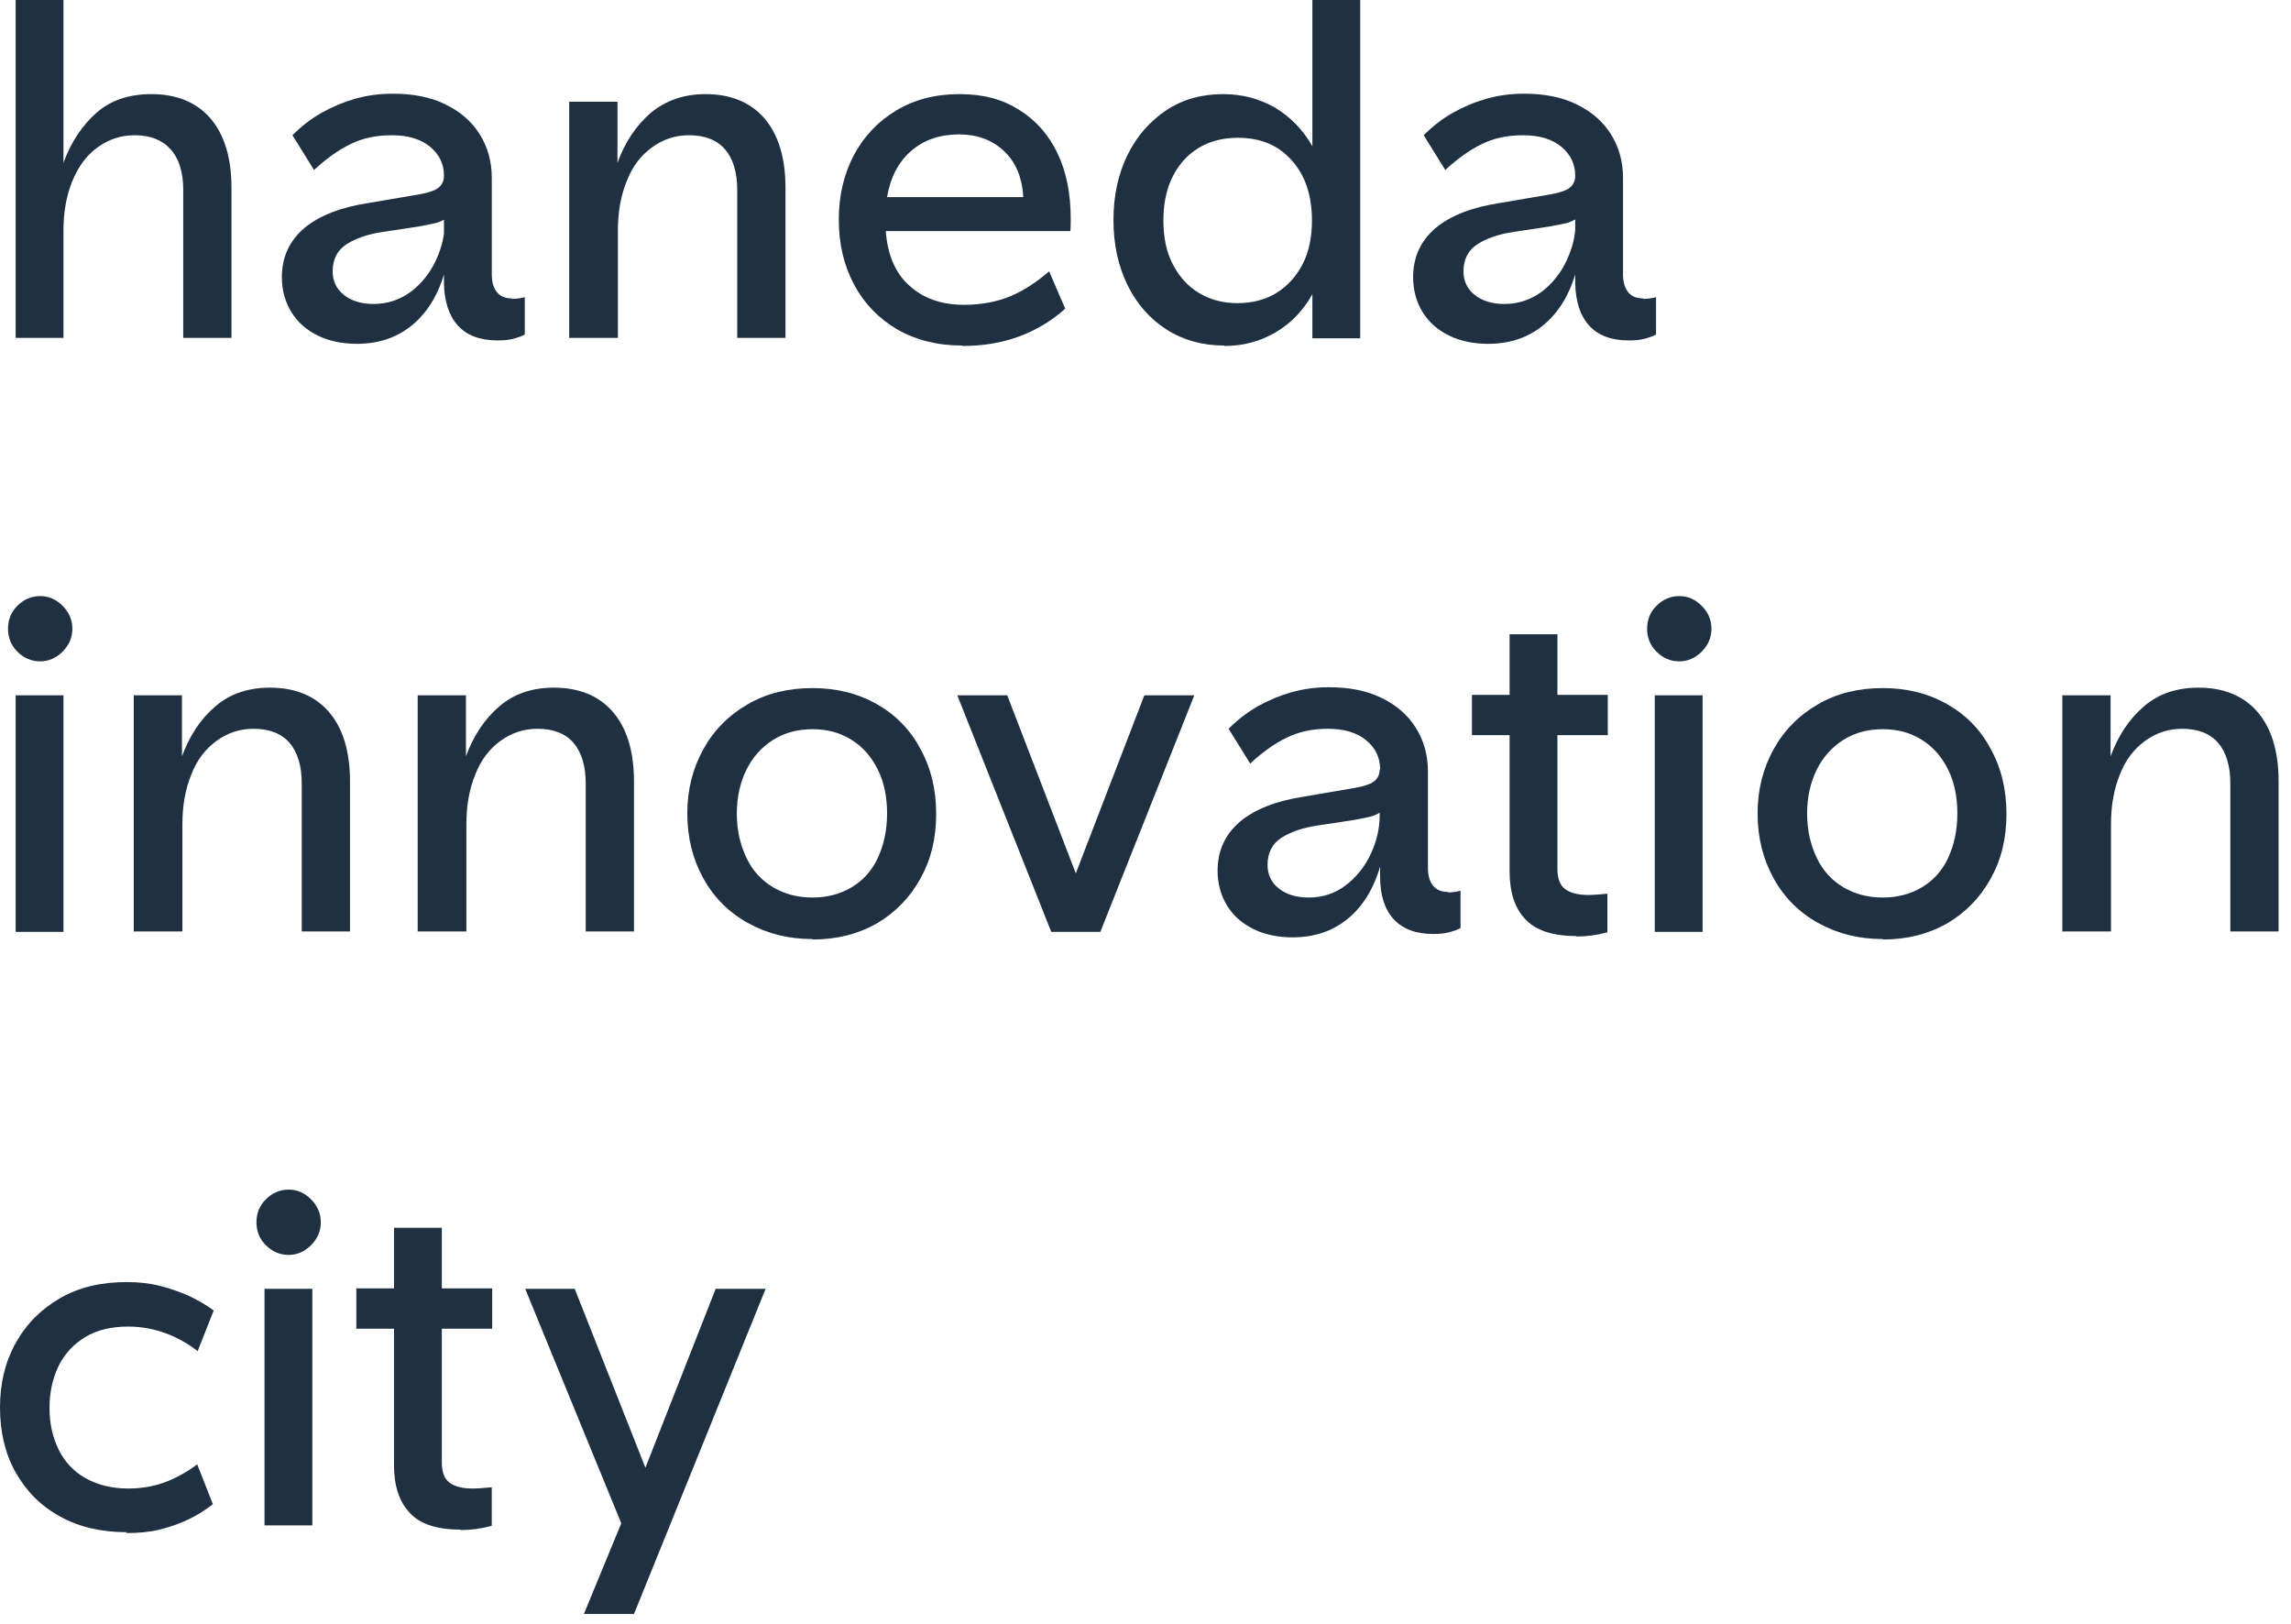
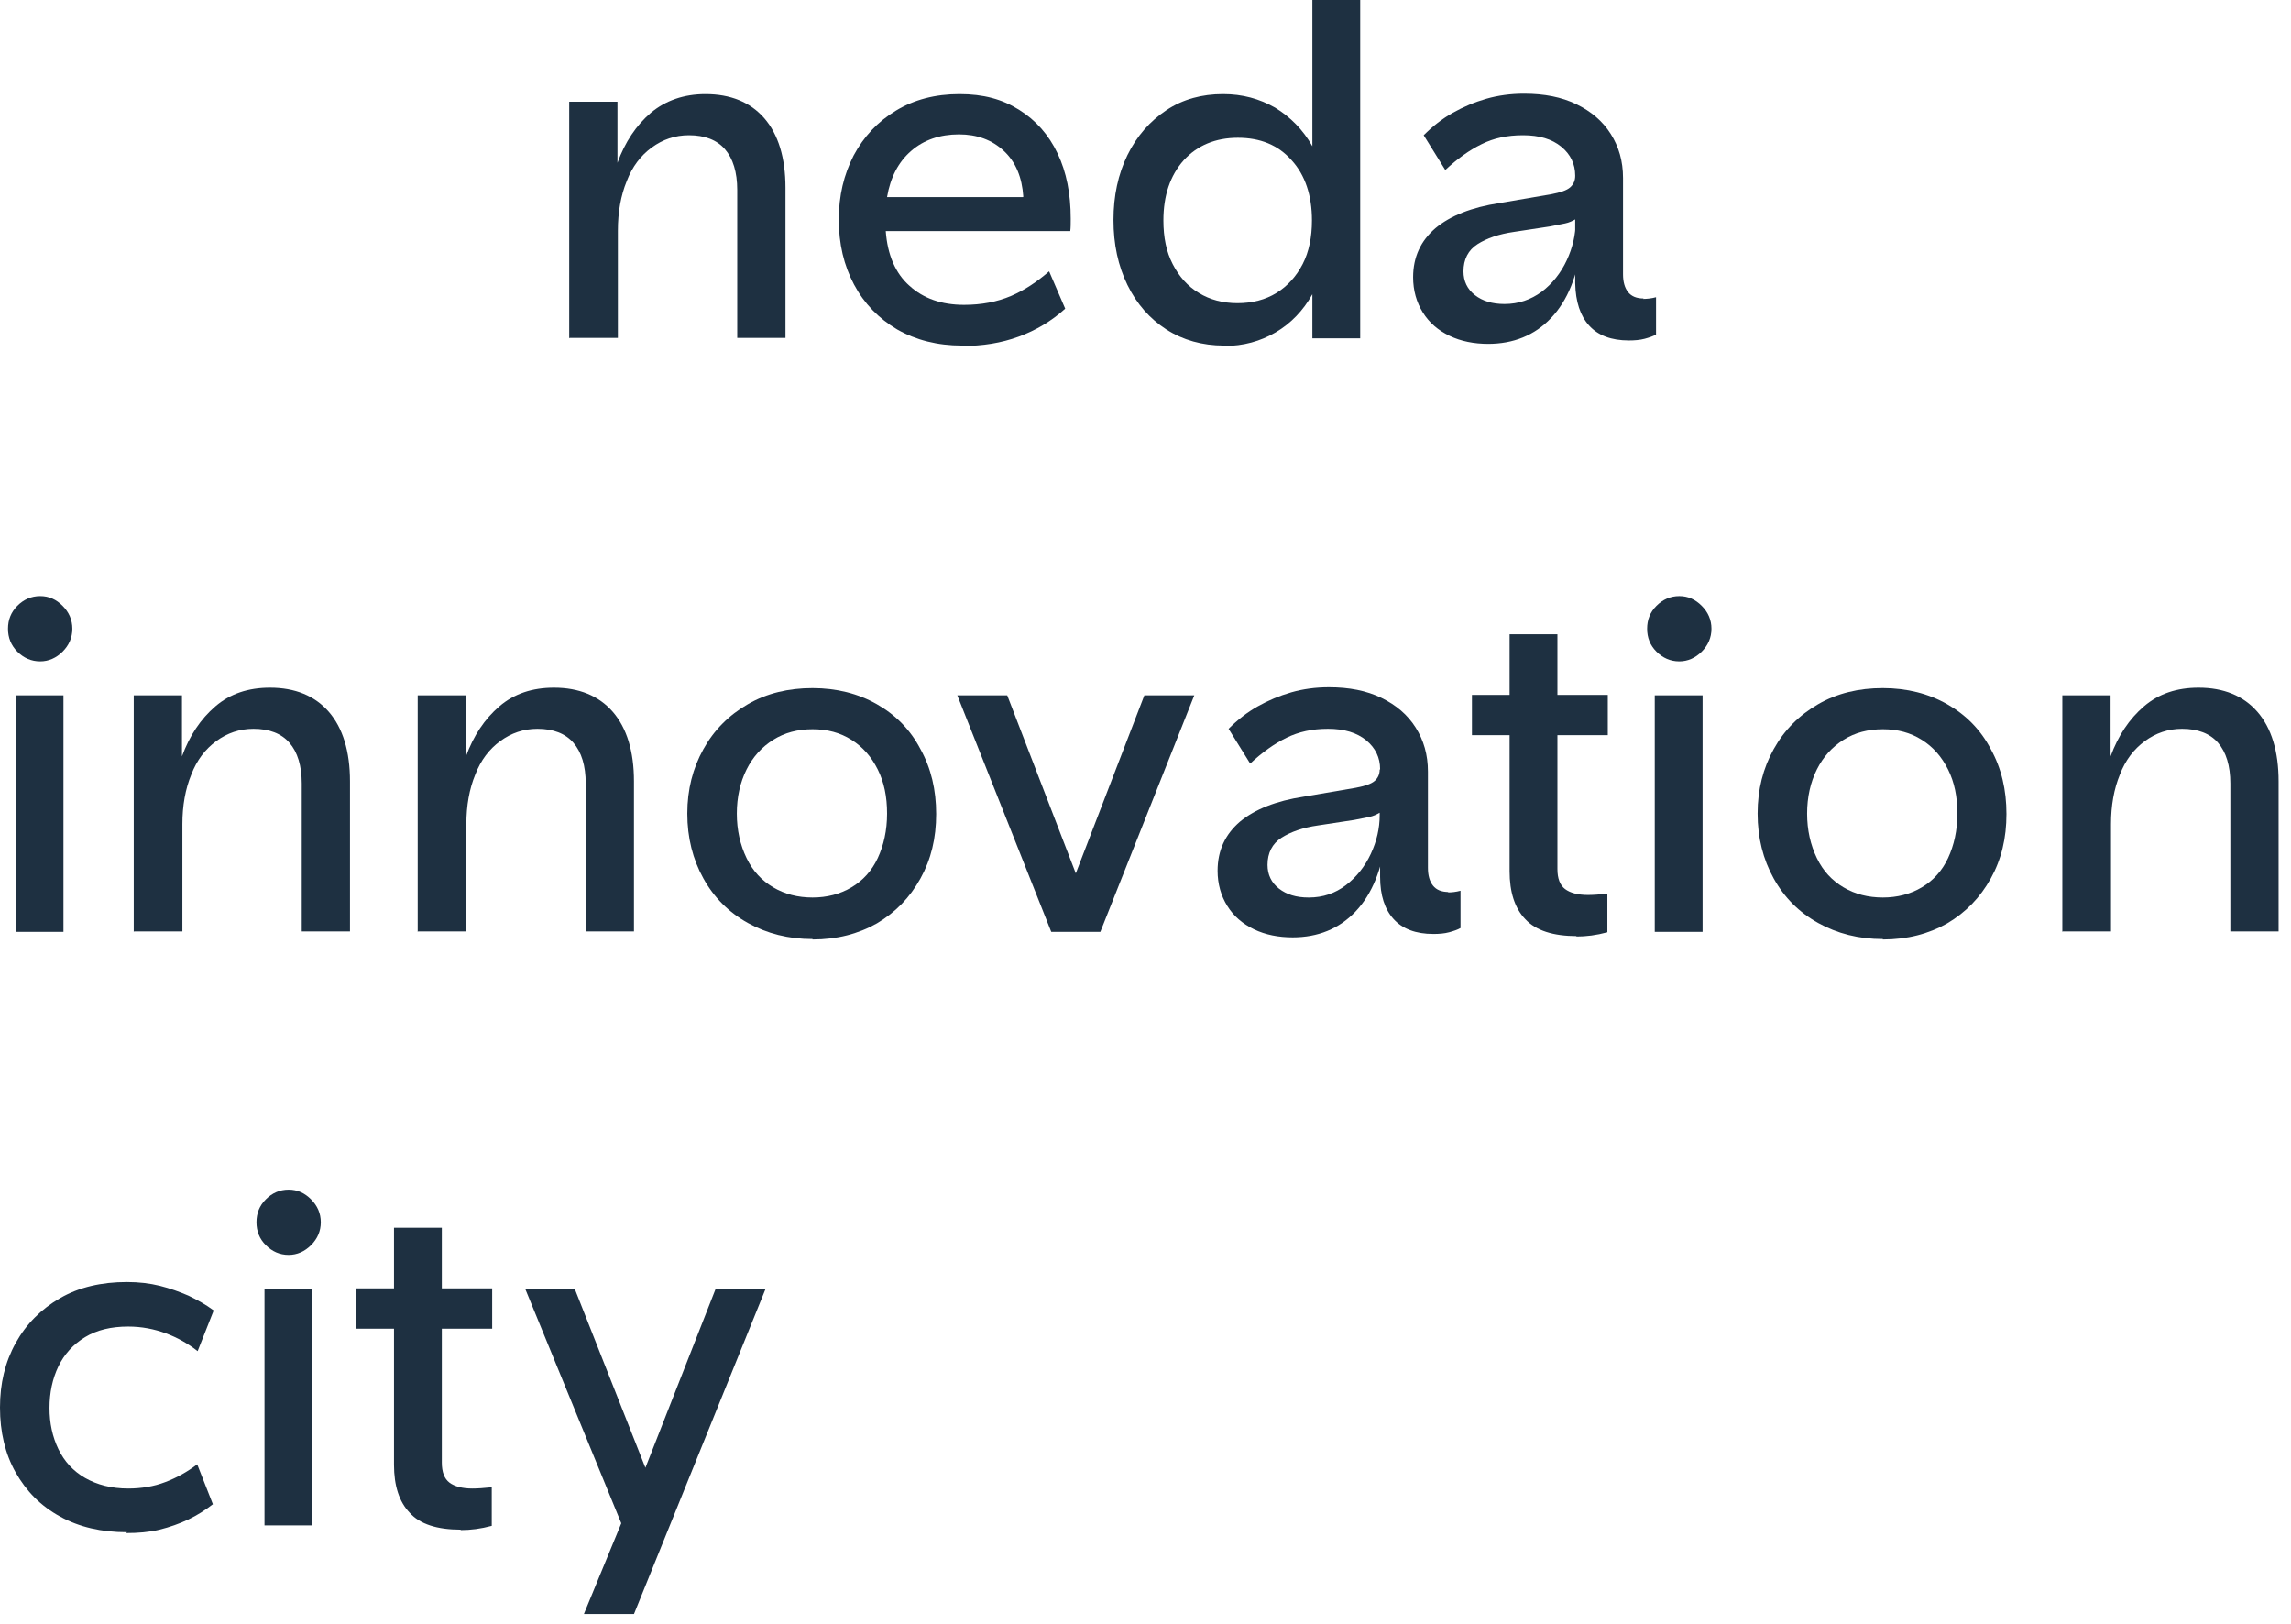
<svg xmlns="http://www.w3.org/2000/svg" width="151" height="107" viewBox="0 0 151 107" fill="none">
-   <path d="M1.031 22.297V0H4.183V10.729C4.685 9.36 5.411 8.27 6.359 7.432C7.307 6.594 8.535 6.203 9.985 6.203C11.631 6.203 12.942 6.734 13.863 7.795C14.783 8.857 15.257 10.394 15.257 12.378V22.269H12.077V12.518C12.077 11.344 11.798 10.45 11.241 9.835C10.683 9.22 9.902 8.913 8.869 8.913C7.949 8.913 7.14 9.193 6.415 9.723C5.69 10.254 5.16 10.981 4.769 11.931C4.379 12.881 4.183 13.97 4.183 15.2V22.269H1.031V22.297Z" fill="#1E3041" />
-   <path d="M23.543 22.66C22.595 22.66 21.73 22.492 20.977 22.129C20.224 21.766 19.638 21.263 19.22 20.592C18.801 19.922 18.578 19.139 18.578 18.273C18.578 16.932 19.08 15.87 20.056 15.032C21.033 14.222 22.427 13.663 24.268 13.383L27.7 12.797C28.285 12.685 28.704 12.545 28.927 12.35C29.15 12.154 29.262 11.903 29.262 11.595H29.68V16.01C29.429 18.161 28.759 19.81 27.672 20.956C26.584 22.101 25.189 22.66 23.515 22.66H23.543ZM33.725 19.698C33.976 19.698 34.282 19.67 34.589 19.586V22.045C34.394 22.157 34.143 22.241 33.836 22.325C33.529 22.408 33.167 22.436 32.804 22.436C31.633 22.436 30.768 22.101 30.182 21.458C29.596 20.816 29.289 19.894 29.262 18.664V11.567C29.262 10.813 28.955 10.17 28.341 9.667C27.727 9.164 26.89 8.913 25.831 8.913C24.771 8.913 23.878 9.109 23.097 9.5C22.288 9.891 21.479 10.478 20.698 11.204L19.276 8.913C19.861 8.326 20.503 7.823 21.2 7.432C21.898 7.041 22.623 6.734 23.404 6.51C24.185 6.287 25.022 6.175 25.886 6.175C27.225 6.175 28.369 6.398 29.345 6.873C30.322 7.348 31.075 7.991 31.605 8.829C32.135 9.667 32.414 10.617 32.414 11.735V18.078C32.414 18.581 32.525 18.972 32.748 19.251C32.971 19.53 33.306 19.67 33.78 19.67L33.725 19.698ZM24.631 20.033C25.552 20.033 26.361 19.754 27.086 19.223C27.783 18.692 28.341 17.994 28.732 17.155C29.122 16.317 29.317 15.479 29.317 14.613V14.445C29.122 14.557 28.899 14.669 28.62 14.725C28.341 14.781 28.034 14.836 27.644 14.92L25.245 15.284C24.268 15.423 23.46 15.703 22.846 16.094C22.232 16.485 21.925 17.1 21.925 17.882C21.925 18.525 22.177 19.055 22.678 19.447C23.181 19.838 23.822 20.033 24.631 20.033Z" fill="#1E3041" />
  <path d="M37.517 22.297V6.706H40.697V10.729C41.199 9.36 41.925 8.271 42.901 7.432C43.877 6.622 45.077 6.203 46.499 6.203C48.145 6.203 49.456 6.734 50.377 7.795C51.297 8.857 51.771 10.394 51.771 12.378V22.269H48.591V12.518C48.591 11.344 48.312 10.45 47.782 9.835C47.252 9.22 46.444 8.913 45.411 8.913C44.491 8.913 43.682 9.193 42.957 9.723C42.231 10.254 41.674 10.981 41.311 11.931C40.92 12.881 40.725 13.97 40.725 15.2V22.269H37.545L37.517 22.297Z" fill="#1E3041" />
  <path d="M63.402 22.772C61.785 22.772 60.362 22.409 59.135 21.71C57.907 20.983 56.959 20.006 56.289 18.748C55.62 17.491 55.285 16.066 55.285 14.473C55.285 12.881 55.62 11.512 56.261 10.254C56.931 8.997 57.851 8.019 59.051 7.293C60.25 6.566 61.645 6.203 63.235 6.203C64.825 6.203 66.052 6.538 67.168 7.237C68.284 7.935 69.121 8.885 69.706 10.115C70.292 11.344 70.571 12.769 70.571 14.418C70.571 14.725 70.571 15.004 70.543 15.228H58.381C58.493 16.792 59.023 18.022 59.944 18.832C60.864 19.67 62.063 20.089 63.542 20.089C64.685 20.089 65.718 19.894 66.638 19.503C67.558 19.111 68.367 18.553 69.148 17.882L70.208 20.341C69.316 21.151 68.284 21.766 67.14 22.185C65.996 22.604 64.769 22.8 63.43 22.8L63.402 22.772ZM67.447 12.964C67.363 11.679 66.945 10.673 66.164 9.947C65.383 9.22 64.406 8.857 63.207 8.857C61.952 8.857 60.892 9.22 60.055 9.947C59.218 10.673 58.688 11.679 58.465 12.992H67.419L67.447 12.964Z" fill="#1E3041" />
  <path d="M80.669 22.772C79.246 22.772 77.963 22.409 76.875 21.71C75.788 21.011 74.923 20.034 74.309 18.776C73.695 17.519 73.389 16.094 73.389 14.501C73.389 12.909 73.695 11.484 74.309 10.226C74.923 8.969 75.788 7.991 76.875 7.265C77.963 6.538 79.219 6.203 80.613 6.203C81.896 6.203 83.012 6.51 84.044 7.097C85.048 7.712 85.885 8.55 86.499 9.64V0H89.651V22.297H86.499V19.391C85.885 20.481 85.076 21.319 84.072 21.905C83.068 22.492 81.952 22.8 80.697 22.8L80.669 22.772ZM81.562 19.978C82.538 19.978 83.403 19.754 84.128 19.307C84.853 18.86 85.439 18.217 85.857 17.407C86.276 16.597 86.471 15.619 86.471 14.529C86.471 12.881 86.025 11.54 85.132 10.562C84.239 9.556 83.068 9.081 81.59 9.081C80.111 9.081 78.912 9.584 78.019 10.562C77.126 11.568 76.68 12.881 76.68 14.529C76.68 15.647 76.875 16.597 77.294 17.407C77.712 18.217 78.27 18.86 79.023 19.307C79.749 19.754 80.613 19.978 81.562 19.978Z" fill="#1E3041" />
  <path d="M98.104 22.66C97.155 22.66 96.291 22.492 95.538 22.129C94.784 21.766 94.199 21.263 93.78 20.592C93.362 19.922 93.139 19.139 93.139 18.273C93.139 16.932 93.641 15.87 94.617 15.032C95.593 14.222 96.988 13.663 98.829 13.383L102.26 12.797C102.846 12.685 103.264 12.545 103.487 12.35C103.71 12.154 103.822 11.903 103.822 11.595H104.24V16.01C103.989 18.161 103.32 19.81 102.232 20.956C101.144 22.101 99.75 22.66 98.076 22.66H98.104ZM108.285 19.698C108.536 19.698 108.843 19.67 109.15 19.586V22.045C108.955 22.157 108.704 22.241 108.397 22.325C108.09 22.408 107.727 22.436 107.365 22.436C106.193 22.436 105.328 22.101 104.743 21.458C104.157 20.816 103.85 19.894 103.822 18.664V11.567C103.822 10.813 103.515 10.17 102.902 9.667C102.288 9.164 101.451 8.913 100.391 8.913C99.331 8.913 98.439 9.109 97.657 9.5C96.849 9.891 96.04 10.478 95.259 11.204L93.836 8.913C94.422 8.326 95.063 7.823 95.761 7.432C96.458 7.041 97.183 6.734 97.964 6.51C98.745 6.287 99.582 6.175 100.447 6.175C101.786 6.175 102.929 6.398 103.906 6.873C104.882 7.348 105.635 7.991 106.165 8.829C106.695 9.667 106.974 10.617 106.974 11.735V18.078C106.974 18.581 107.086 18.972 107.309 19.251C107.532 19.53 107.867 19.67 108.341 19.67L108.285 19.698ZM99.164 20.033C100.084 20.033 100.893 19.754 101.618 19.223C102.316 18.692 102.874 17.994 103.264 17.155C103.655 16.317 103.85 15.479 103.85 14.613V14.445C103.655 14.557 103.432 14.669 103.153 14.725C102.874 14.781 102.567 14.836 102.176 14.92L99.777 15.284C98.801 15.423 97.992 15.703 97.379 16.094C96.765 16.485 96.458 17.1 96.458 17.882C96.458 18.525 96.709 19.055 97.211 19.447C97.713 19.838 98.355 20.033 99.164 20.033Z" fill="#1E3041" />
  <path d="M2.649 43.587C2.063 43.587 1.561 43.364 1.143 42.945C0.725 42.526 0.529 42.023 0.529 41.436C0.529 40.849 0.725 40.346 1.143 39.927C1.561 39.508 2.063 39.285 2.649 39.285C3.235 39.285 3.709 39.508 4.128 39.927C4.546 40.346 4.769 40.849 4.769 41.436C4.769 42.023 4.546 42.526 4.128 42.945C3.709 43.364 3.207 43.587 2.649 43.587ZM1.031 61.414V45.823H4.183V61.414H1.031Z" fill="#1E3041" />
  <path d="M8.815 61.414V45.823H11.994V49.846C12.496 48.477 13.222 47.387 14.198 46.549C15.174 45.711 16.374 45.32 17.796 45.32C19.442 45.32 20.753 45.851 21.674 46.913C22.594 47.974 23.068 49.511 23.068 51.495V61.386H19.888V51.634C19.888 50.461 19.61 49.567 19.079 48.952C18.549 48.337 17.741 48.03 16.709 48.03C15.788 48.03 14.979 48.309 14.254 48.84C13.529 49.371 12.971 50.098 12.608 51.048C12.218 51.998 12.022 53.087 12.022 54.317V61.386H8.842L8.815 61.414Z" fill="#1E3041" />
  <path d="M27.531 61.414V45.823H30.711V49.846C31.213 48.477 31.939 47.387 32.915 46.549C33.891 45.711 35.091 45.32 36.513 45.32C38.159 45.32 39.47 45.851 40.391 46.913C41.311 47.974 41.785 49.511 41.785 51.495V61.386H38.605V51.634C38.605 50.461 38.326 49.567 37.796 48.952C37.266 48.337 36.458 48.03 35.425 48.03C34.505 48.03 33.696 48.309 32.971 48.84C32.245 49.371 31.688 50.098 31.325 51.048C30.934 51.998 30.739 53.087 30.739 54.317V61.386H27.559L27.531 61.414Z" fill="#1E3041" />
  <path d="M53.557 61.889C51.968 61.889 50.545 61.526 49.29 60.827C48.034 60.129 47.058 59.151 46.361 57.893C45.663 56.636 45.301 55.211 45.301 53.618C45.301 52.026 45.663 50.629 46.361 49.371C47.058 48.114 48.034 47.136 49.29 46.41C50.545 45.683 51.968 45.348 53.557 45.348C55.147 45.348 56.57 45.711 57.797 46.41C59.025 47.108 60.001 48.086 60.67 49.371C61.368 50.629 61.703 52.054 61.703 53.646C61.703 55.239 61.368 56.636 60.67 57.893C59.973 59.151 59.025 60.129 57.797 60.855C56.57 61.553 55.147 61.917 53.557 61.917V61.889ZM53.557 59.151C54.506 59.151 55.37 58.927 56.124 58.48C56.877 58.033 57.463 57.39 57.853 56.552C58.244 55.714 58.467 54.736 58.467 53.618C58.467 52.501 58.272 51.551 57.853 50.712C57.435 49.874 56.877 49.232 56.124 48.757C55.37 48.282 54.534 48.058 53.557 48.058C52.581 48.058 51.716 48.282 50.963 48.757C50.21 49.232 49.624 49.874 49.206 50.712C48.788 51.551 48.564 52.529 48.564 53.618C48.564 54.708 48.788 55.686 49.206 56.552C49.624 57.418 50.21 58.033 50.963 58.48C51.716 58.927 52.581 59.151 53.557 59.151Z" fill="#1E3041" />
  <path d="M69.288 61.414L63.096 45.823H66.387L70.906 57.558L75.425 45.823H78.716L72.524 61.414H69.344H69.288Z" fill="#1E3041" />
  <path d="M85.217 61.777C84.269 61.777 83.404 61.609 82.651 61.246C81.898 60.883 81.312 60.38 80.894 59.709C80.475 59.039 80.252 58.257 80.252 57.39C80.252 56.049 80.754 54.987 81.73 54.149C82.707 53.339 84.101 52.78 85.942 52.501L89.373 51.914C89.959 51.802 90.377 51.663 90.601 51.467C90.824 51.271 90.935 51.02 90.935 50.712H91.354V55.127C91.103 57.279 90.433 58.927 89.345 60.073C88.257 61.218 86.863 61.777 85.189 61.777H85.217ZM95.398 58.815C95.677 58.815 95.956 58.787 96.263 58.704V61.162C96.068 61.274 95.817 61.358 95.51 61.442C95.203 61.526 94.841 61.553 94.478 61.553C93.306 61.553 92.442 61.218 91.856 60.576C91.27 59.933 90.963 59.011 90.963 57.782V50.685C90.963 49.93 90.656 49.288 90.043 48.785C89.429 48.282 88.592 48.03 87.532 48.03C86.472 48.03 85.608 48.226 84.799 48.617C83.99 49.008 83.181 49.595 82.4 50.321L80.977 48.03C81.563 47.443 82.204 46.941 82.902 46.549C83.599 46.158 84.325 45.851 85.106 45.627C85.886 45.404 86.723 45.292 87.588 45.292C88.927 45.292 90.071 45.516 91.047 45.99C92.023 46.465 92.776 47.108 93.306 47.946C93.836 48.785 94.115 49.735 94.115 50.852V57.195C94.115 57.698 94.227 58.089 94.45 58.368C94.673 58.648 95.008 58.787 95.482 58.787L95.398 58.815ZM86.277 59.151C87.198 59.151 88.007 58.871 88.704 58.34C89.401 57.809 89.959 57.111 90.35 56.273C90.74 55.434 90.935 54.596 90.935 53.73V53.562C90.74 53.674 90.517 53.786 90.238 53.842C89.959 53.898 89.652 53.954 89.262 54.037L86.863 54.401C85.886 54.54 85.078 54.82 84.464 55.211C83.85 55.602 83.543 56.217 83.543 56.999C83.543 57.642 83.794 58.173 84.297 58.564C84.799 58.955 85.44 59.151 86.249 59.151H86.277Z" fill="#1E3041" />
  <path d="M103.933 61.693C102.371 61.693 101.228 61.33 100.53 60.575C99.833 59.849 99.498 58.787 99.498 57.418V48.449H97.016V45.795H99.498V41.799H102.65V45.795H105.97V48.449H102.65V57.279C102.65 57.893 102.818 58.34 103.152 58.592C103.487 58.843 103.989 58.983 104.659 58.983C104.993 58.983 105.412 58.955 105.942 58.899V61.442C105.216 61.637 104.547 61.721 103.878 61.721L103.933 61.693Z" fill="#1E3041" />
  <path d="M110.682 43.587C110.097 43.587 109.595 43.364 109.176 42.945C108.758 42.526 108.562 42.023 108.562 41.436C108.562 40.849 108.758 40.346 109.176 39.927C109.595 39.508 110.097 39.285 110.682 39.285C111.268 39.285 111.742 39.508 112.161 39.927C112.579 40.346 112.802 40.849 112.802 41.436C112.802 42.023 112.579 42.526 112.161 42.945C111.742 43.364 111.24 43.587 110.682 43.587ZM109.065 61.414V45.823H112.217V61.414H109.065Z" fill="#1E3041" />
  <path d="M124.1 61.889C122.51 61.889 121.088 61.526 119.833 60.827C118.577 60.129 117.601 59.151 116.904 57.893C116.206 56.636 115.844 55.211 115.844 53.618C115.844 52.026 116.206 50.629 116.904 49.371C117.601 48.114 118.577 47.136 119.833 46.41C121.088 45.683 122.51 45.348 124.1 45.348C125.69 45.348 127.113 45.711 128.34 46.41C129.568 47.108 130.544 48.086 131.213 49.371C131.911 50.629 132.245 52.054 132.245 53.646C132.245 55.239 131.911 56.636 131.213 57.893C130.516 59.151 129.568 60.129 128.34 60.855C127.113 61.553 125.69 61.917 124.1 61.917V61.889ZM124.1 59.151C125.049 59.151 125.914 58.927 126.667 58.48C127.42 58.033 128.006 57.39 128.396 56.552C128.787 55.714 129.01 54.736 129.01 53.618C129.01 52.501 128.814 51.551 128.396 50.712C127.978 49.874 127.42 49.232 126.667 48.757C125.914 48.282 125.077 48.058 124.1 48.058C123.124 48.058 122.259 48.282 121.506 48.757C120.753 49.232 120.167 49.874 119.749 50.712C119.331 51.551 119.107 52.529 119.107 53.618C119.107 54.708 119.331 55.686 119.749 56.552C120.167 57.418 120.753 58.033 121.506 58.48C122.259 58.927 123.124 59.151 124.1 59.151Z" fill="#1E3041" />
  <path d="M135.928 61.414V45.823H139.108V49.846C139.61 48.477 140.335 47.387 141.311 46.549C142.288 45.711 143.487 45.32 144.91 45.32C146.555 45.32 147.866 45.851 148.787 46.913C149.707 47.974 150.182 49.511 150.182 51.495V61.386H147.002V51.634C147.002 50.461 146.723 49.567 146.193 48.952C145.663 48.337 144.854 48.03 143.822 48.03C142.901 48.03 142.092 48.309 141.367 48.84C140.642 49.371 140.084 50.098 139.721 51.048C139.331 51.998 139.136 53.087 139.136 54.317V61.386H135.956L135.928 61.414Z" fill="#1E3041" />
  <path d="M8.368 100.978C6.695 100.978 5.216 100.643 3.961 99.944C2.678 99.246 1.729 98.268 1.032 97.038C0.335 95.809 0 94.356 0 92.763C0 91.171 0.335 89.774 1.032 88.516C1.729 87.259 2.706 86.281 3.961 85.555C5.216 84.828 6.695 84.493 8.368 84.493C9.149 84.493 9.874 84.577 10.544 84.744C11.213 84.912 11.827 85.136 12.413 85.387C12.999 85.666 13.556 85.974 14.086 86.365L13.027 89.047C12.385 88.544 11.688 88.153 10.934 87.874C10.181 87.594 9.344 87.427 8.452 87.427C7.336 87.427 6.388 87.65 5.607 88.125C4.826 88.6 4.24 89.243 3.849 90.053C3.459 90.863 3.264 91.785 3.264 92.791C3.264 93.797 3.459 94.691 3.849 95.502C4.24 96.312 4.826 96.954 5.607 97.401C6.388 97.849 7.336 98.1 8.452 98.1C9.317 98.1 10.153 97.96 10.879 97.681C11.632 97.401 12.329 97.01 12.999 96.507L14.031 99.134C13.529 99.525 12.999 99.86 12.413 100.14C11.827 100.419 11.185 100.643 10.516 100.81C9.819 100.978 9.093 101.034 8.312 101.034L8.368 100.978Z" fill="#1E3041" />
  <path d="M19.024 82.705C18.439 82.705 17.936 82.481 17.518 82.062C17.1 81.643 16.904 81.14 16.904 80.553C16.904 79.966 17.1 79.464 17.518 79.044C17.936 78.625 18.439 78.402 19.024 78.402C19.61 78.402 20.084 78.625 20.503 79.044C20.921 79.464 21.144 79.966 21.144 80.553C21.144 81.14 20.921 81.643 20.503 82.062C20.084 82.481 19.582 82.705 19.024 82.705ZM17.434 100.531V84.94H20.586V100.531H17.434Z" fill="#1E3041" />
  <path d="M30.376 100.81C28.814 100.81 27.67 100.447 27.001 99.693C26.304 98.966 25.969 97.904 25.969 96.535V87.566H23.486V84.912H25.969V80.916H29.121V84.912H32.44V87.566H29.121V96.396C29.121 97.01 29.288 97.457 29.623 97.709C29.958 97.96 30.46 98.1 31.129 98.1C31.464 98.1 31.882 98.072 32.412 98.016V100.559C31.687 100.754 31.018 100.838 30.348 100.838L30.376 100.81Z" fill="#1E3041" />
  <path d="M38.495 106.343L40.949 100.391L34.617 84.94H37.881L42.539 96.731L47.169 84.94H50.461L41.786 106.37H38.495V106.343Z" fill="#1E3041" />
</svg>